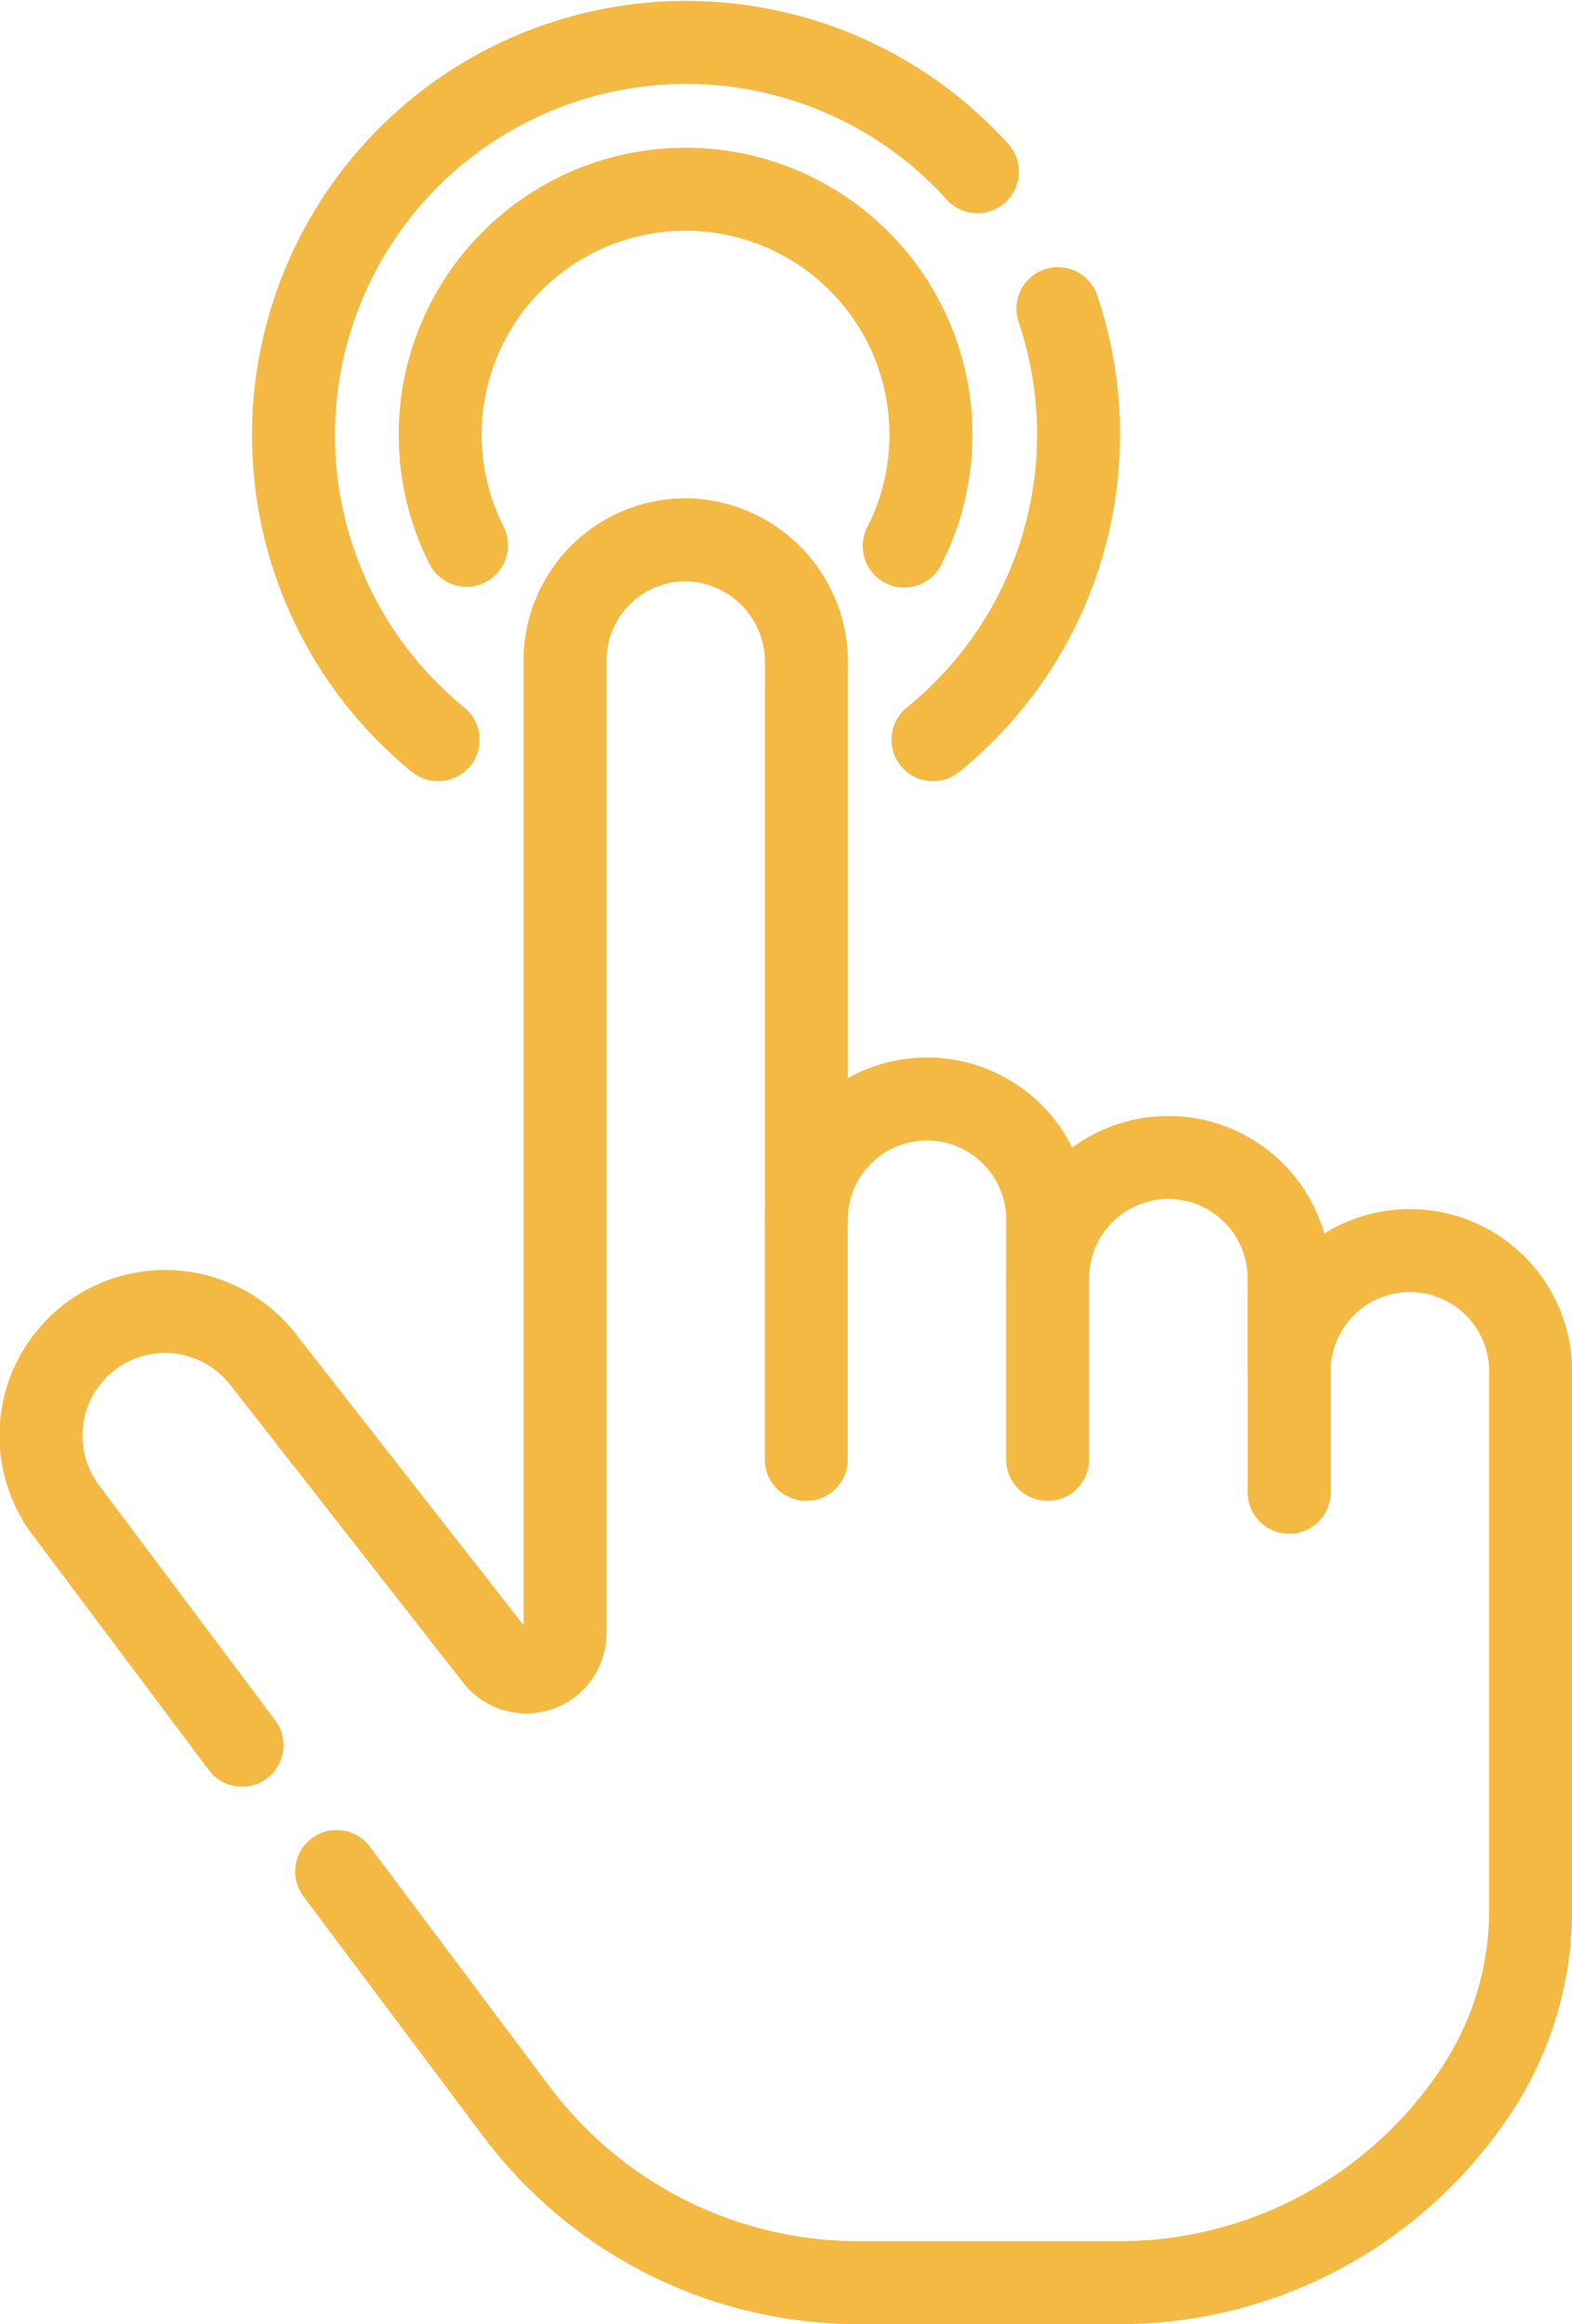
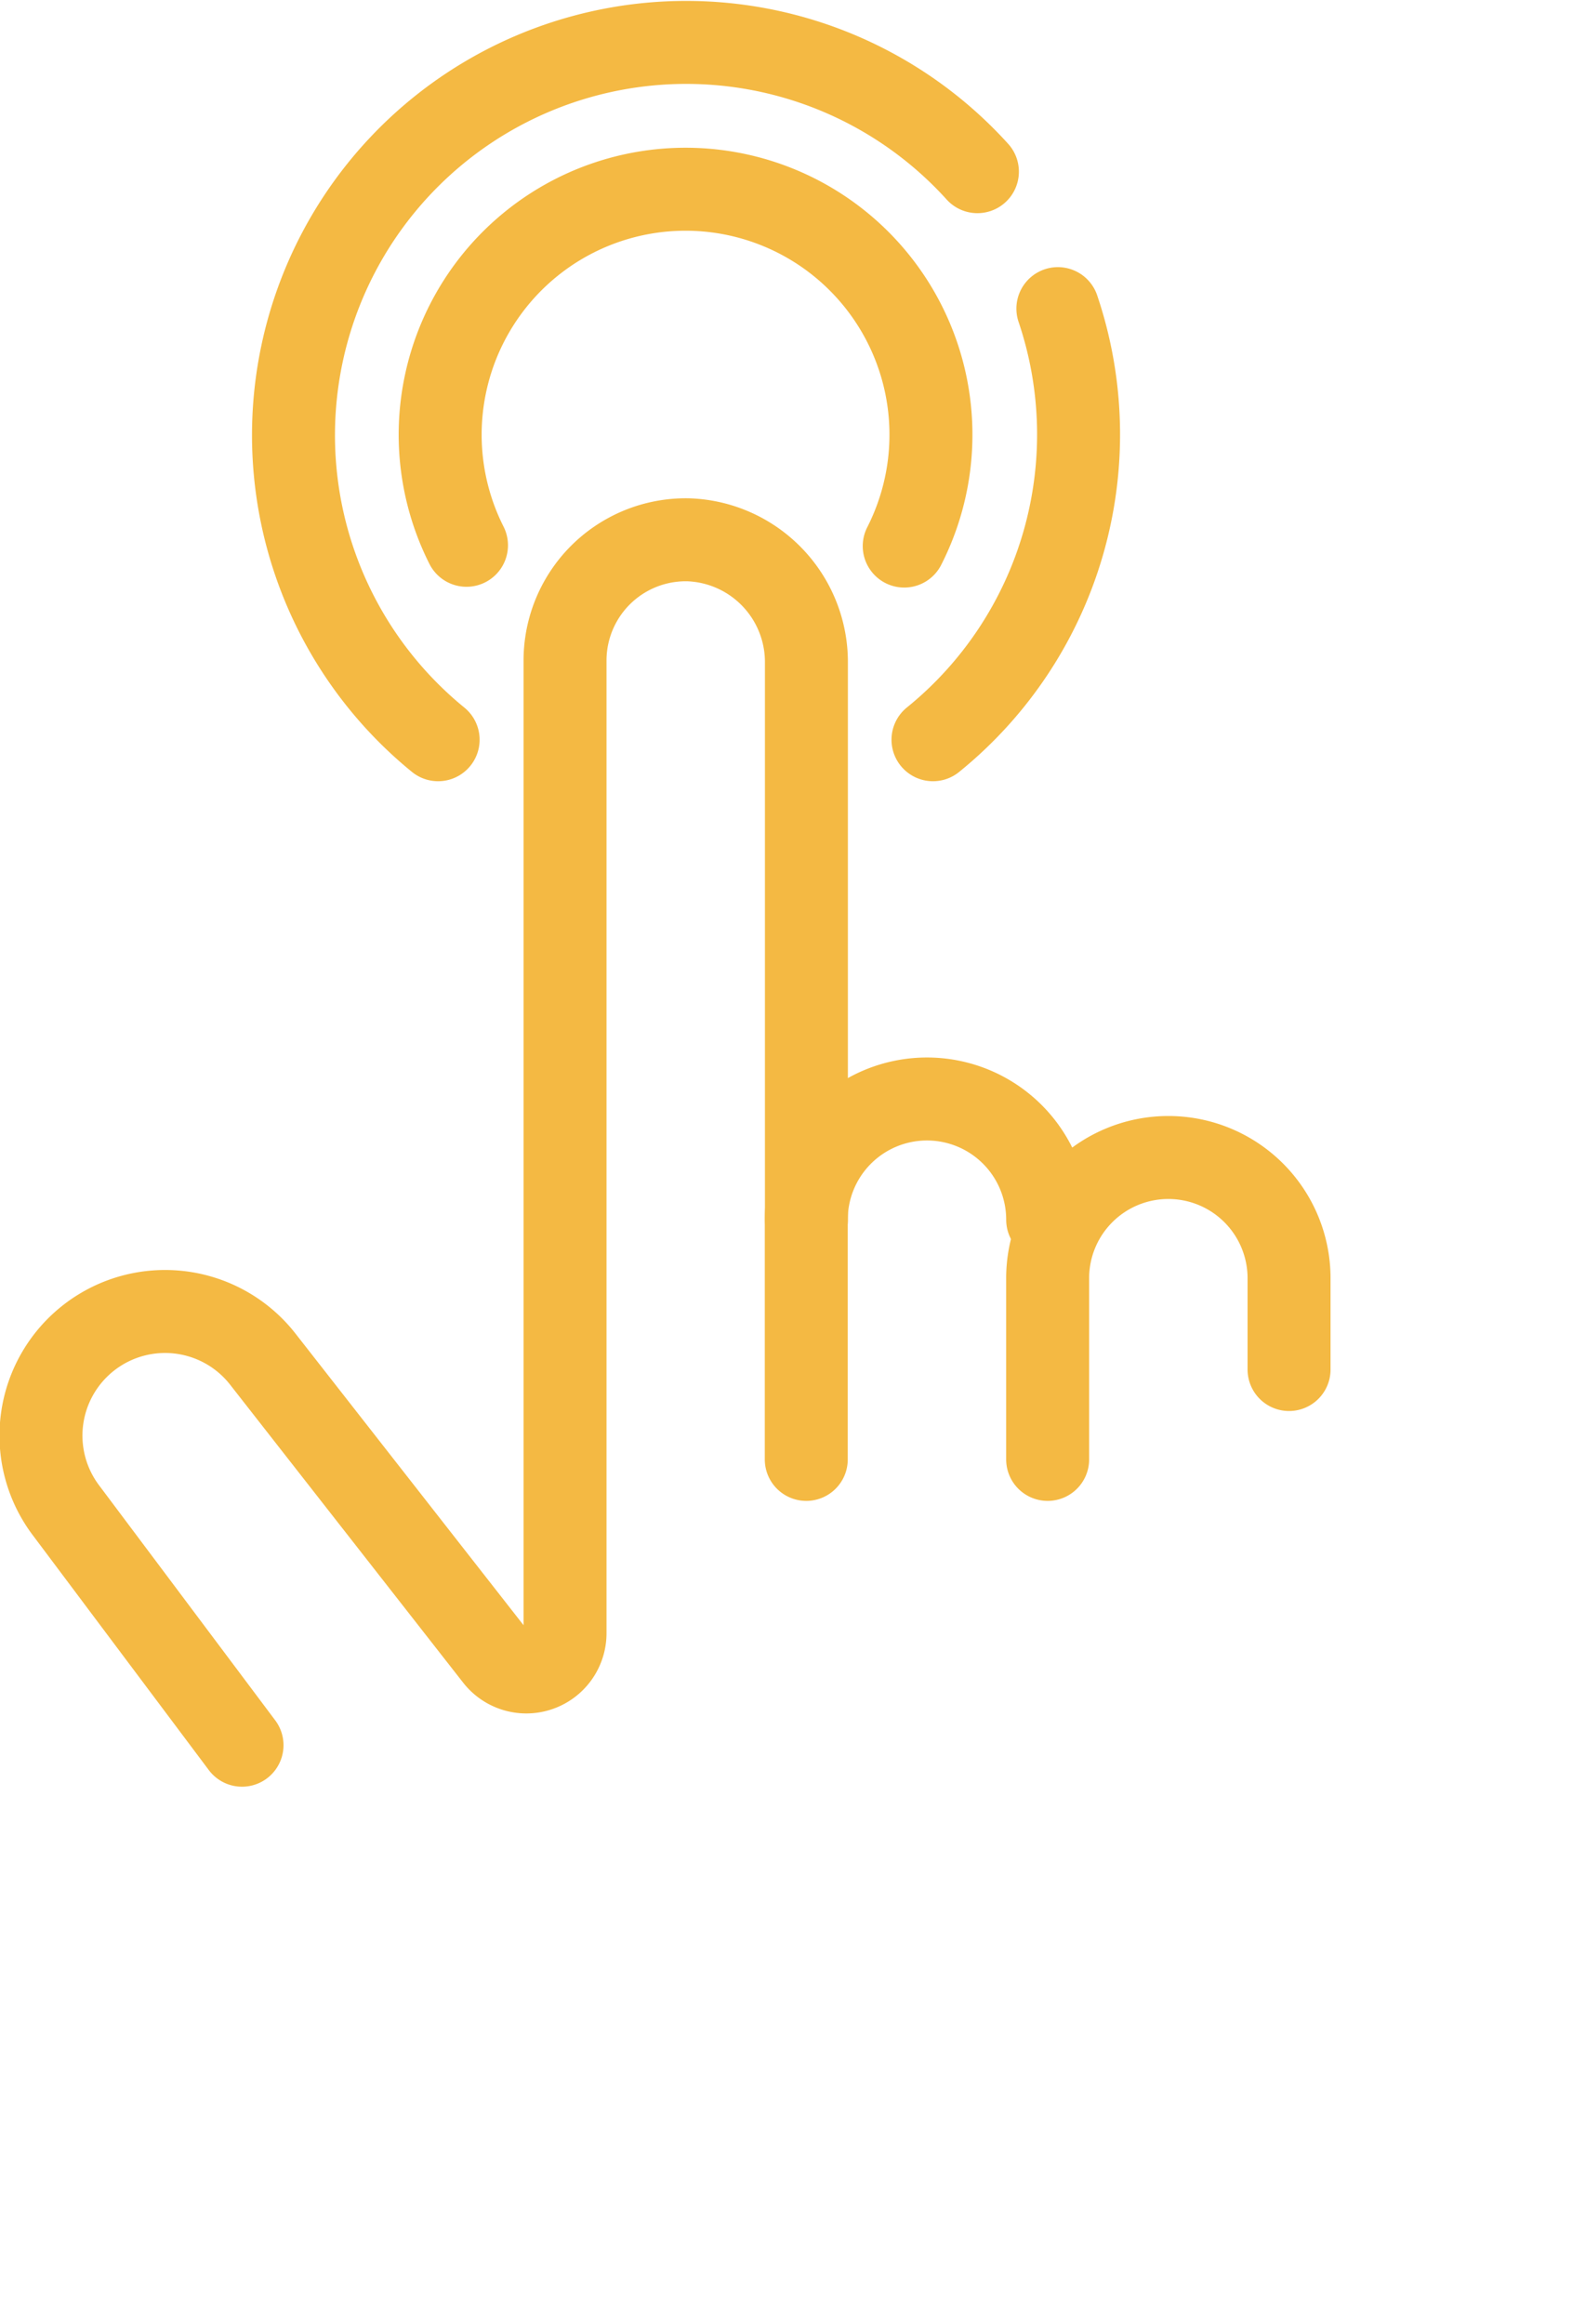
<svg xmlns="http://www.w3.org/2000/svg" width="56.842" height="84.019" viewBox="0 0 56.842 84.019">
  <g id="selection" transform="translate(-89.373 -6)">
-     <path id="Path_976" data-name="Path 976" d="M260.471,255.041v-8.664a4.364,4.364,0,0,1,8.729,0v2.115" transform="translate(-141.944 -196.284)" fill="none" stroke="#f4b943" stroke-linecap="round" stroke-linejoin="round" stroke-miterlimit="10" stroke-width="3" />
+     <path id="Path_976" data-name="Path 976" d="M260.471,255.041v-8.664a4.364,4.364,0,0,1,8.729,0" transform="translate(-141.944 -196.284)" fill="none" stroke="#f4b943" stroke-linecap="round" stroke-linejoin="round" stroke-miterlimit="10" stroke-width="3" />
    <path id="Path_977" data-name="Path 977" d="M314.014,265.9v-6.549a4.364,4.364,0,1,1,8.729,0v3.3" transform="translate(-186.759 -207.143)" fill="none" stroke="#f4b943" stroke-linecap="round" stroke-linejoin="round" stroke-miterlimit="10" stroke-width="3" />
    <path id="Path_978" data-name="Path 978" d="M98.124,161.569l-6.345-8.464a4.487,4.487,0,0,1,7.125-5.456l8.4,10.738a1.4,1.4,0,0,0,2.5-.861V122.358a4.366,4.366,0,0,1,4.47-4.364,4.422,4.422,0,0,1,4.258,4.452v20.128" transform="translate(0 -92.48)" fill="none" stroke="#f4b943" stroke-linecap="round" stroke-linejoin="round" stroke-miterlimit="10" stroke-width="3" />
-     <path id="Path_979" data-name="Path 979" d="M156.3,297.758l6.5,8.676a15.467,15.467,0,0,0,12.373,6.188H184.6a15.465,15.465,0,0,0,12.989-7.073,11.764,11.764,0,0,0,1.883-6.384V279.612a4.366,4.366,0,0,0-8.731,0v4.436" transform="translate(-54.754 -224.103)" fill="none" stroke="#f4b943" stroke-linecap="round" stroke-linejoin="round" stroke-miterlimit="10" stroke-width="3" />
    <path id="Path_980" data-name="Path 980" d="M293.095,66.74a14.2,14.2,0,0,1-4.516,15.584" transform="translate(-165.47 -49.583)" fill="none" stroke="#f4b943" stroke-linecap="round" stroke-linejoin="round" stroke-miterlimit="10" stroke-width="3" />
    <path id="Path_981" data-name="Path 981" d="M151.791,32.741a14.2,14.2,0,1,1,19.5-20.535" transform="translate(-46.576)" fill="none" stroke="#f4b943" stroke-linecap="round" stroke-linejoin="round" stroke-miterlimit="10" stroke-width="3" />
    <path id="Path_982" data-name="Path 982" d="M180.216,53.106a8.873,8.873,0,1,1,15.828.028" transform="translate(-73.975 -27.394)" fill="none" stroke="#f4b943" stroke-linecap="round" stroke-linejoin="round" stroke-miterlimit="10" stroke-width="3" />
  </g>
</svg>